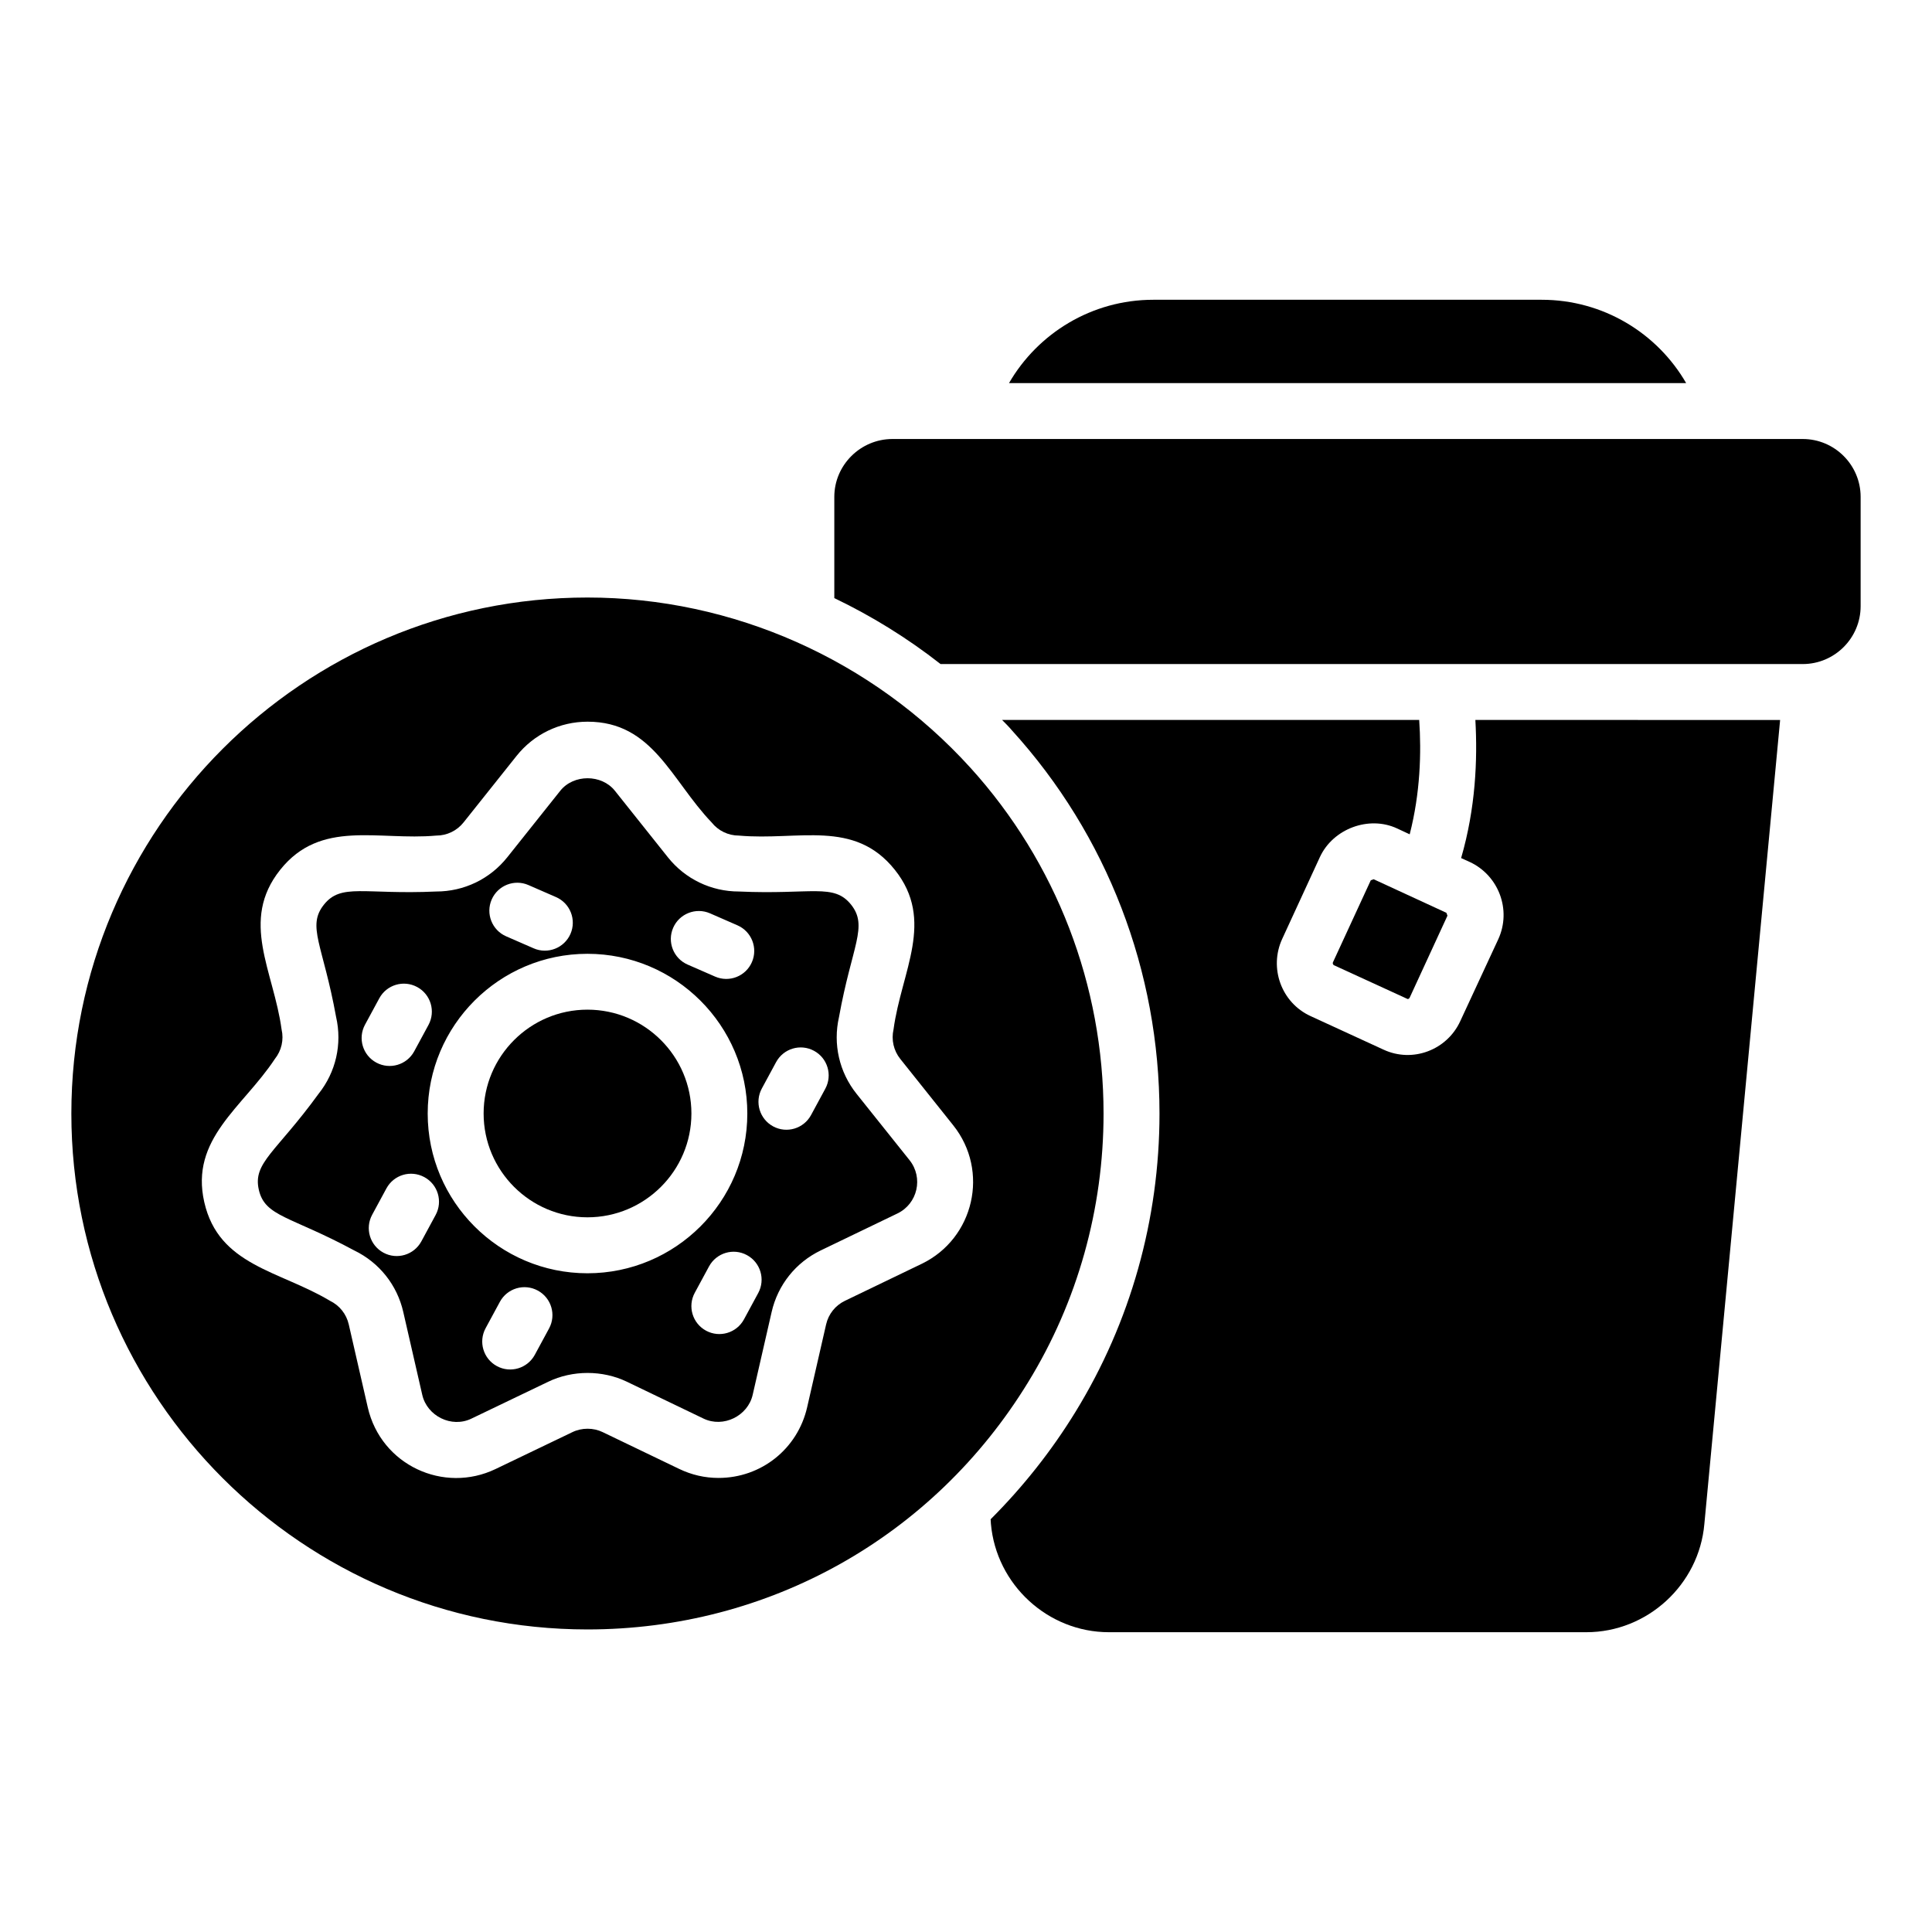
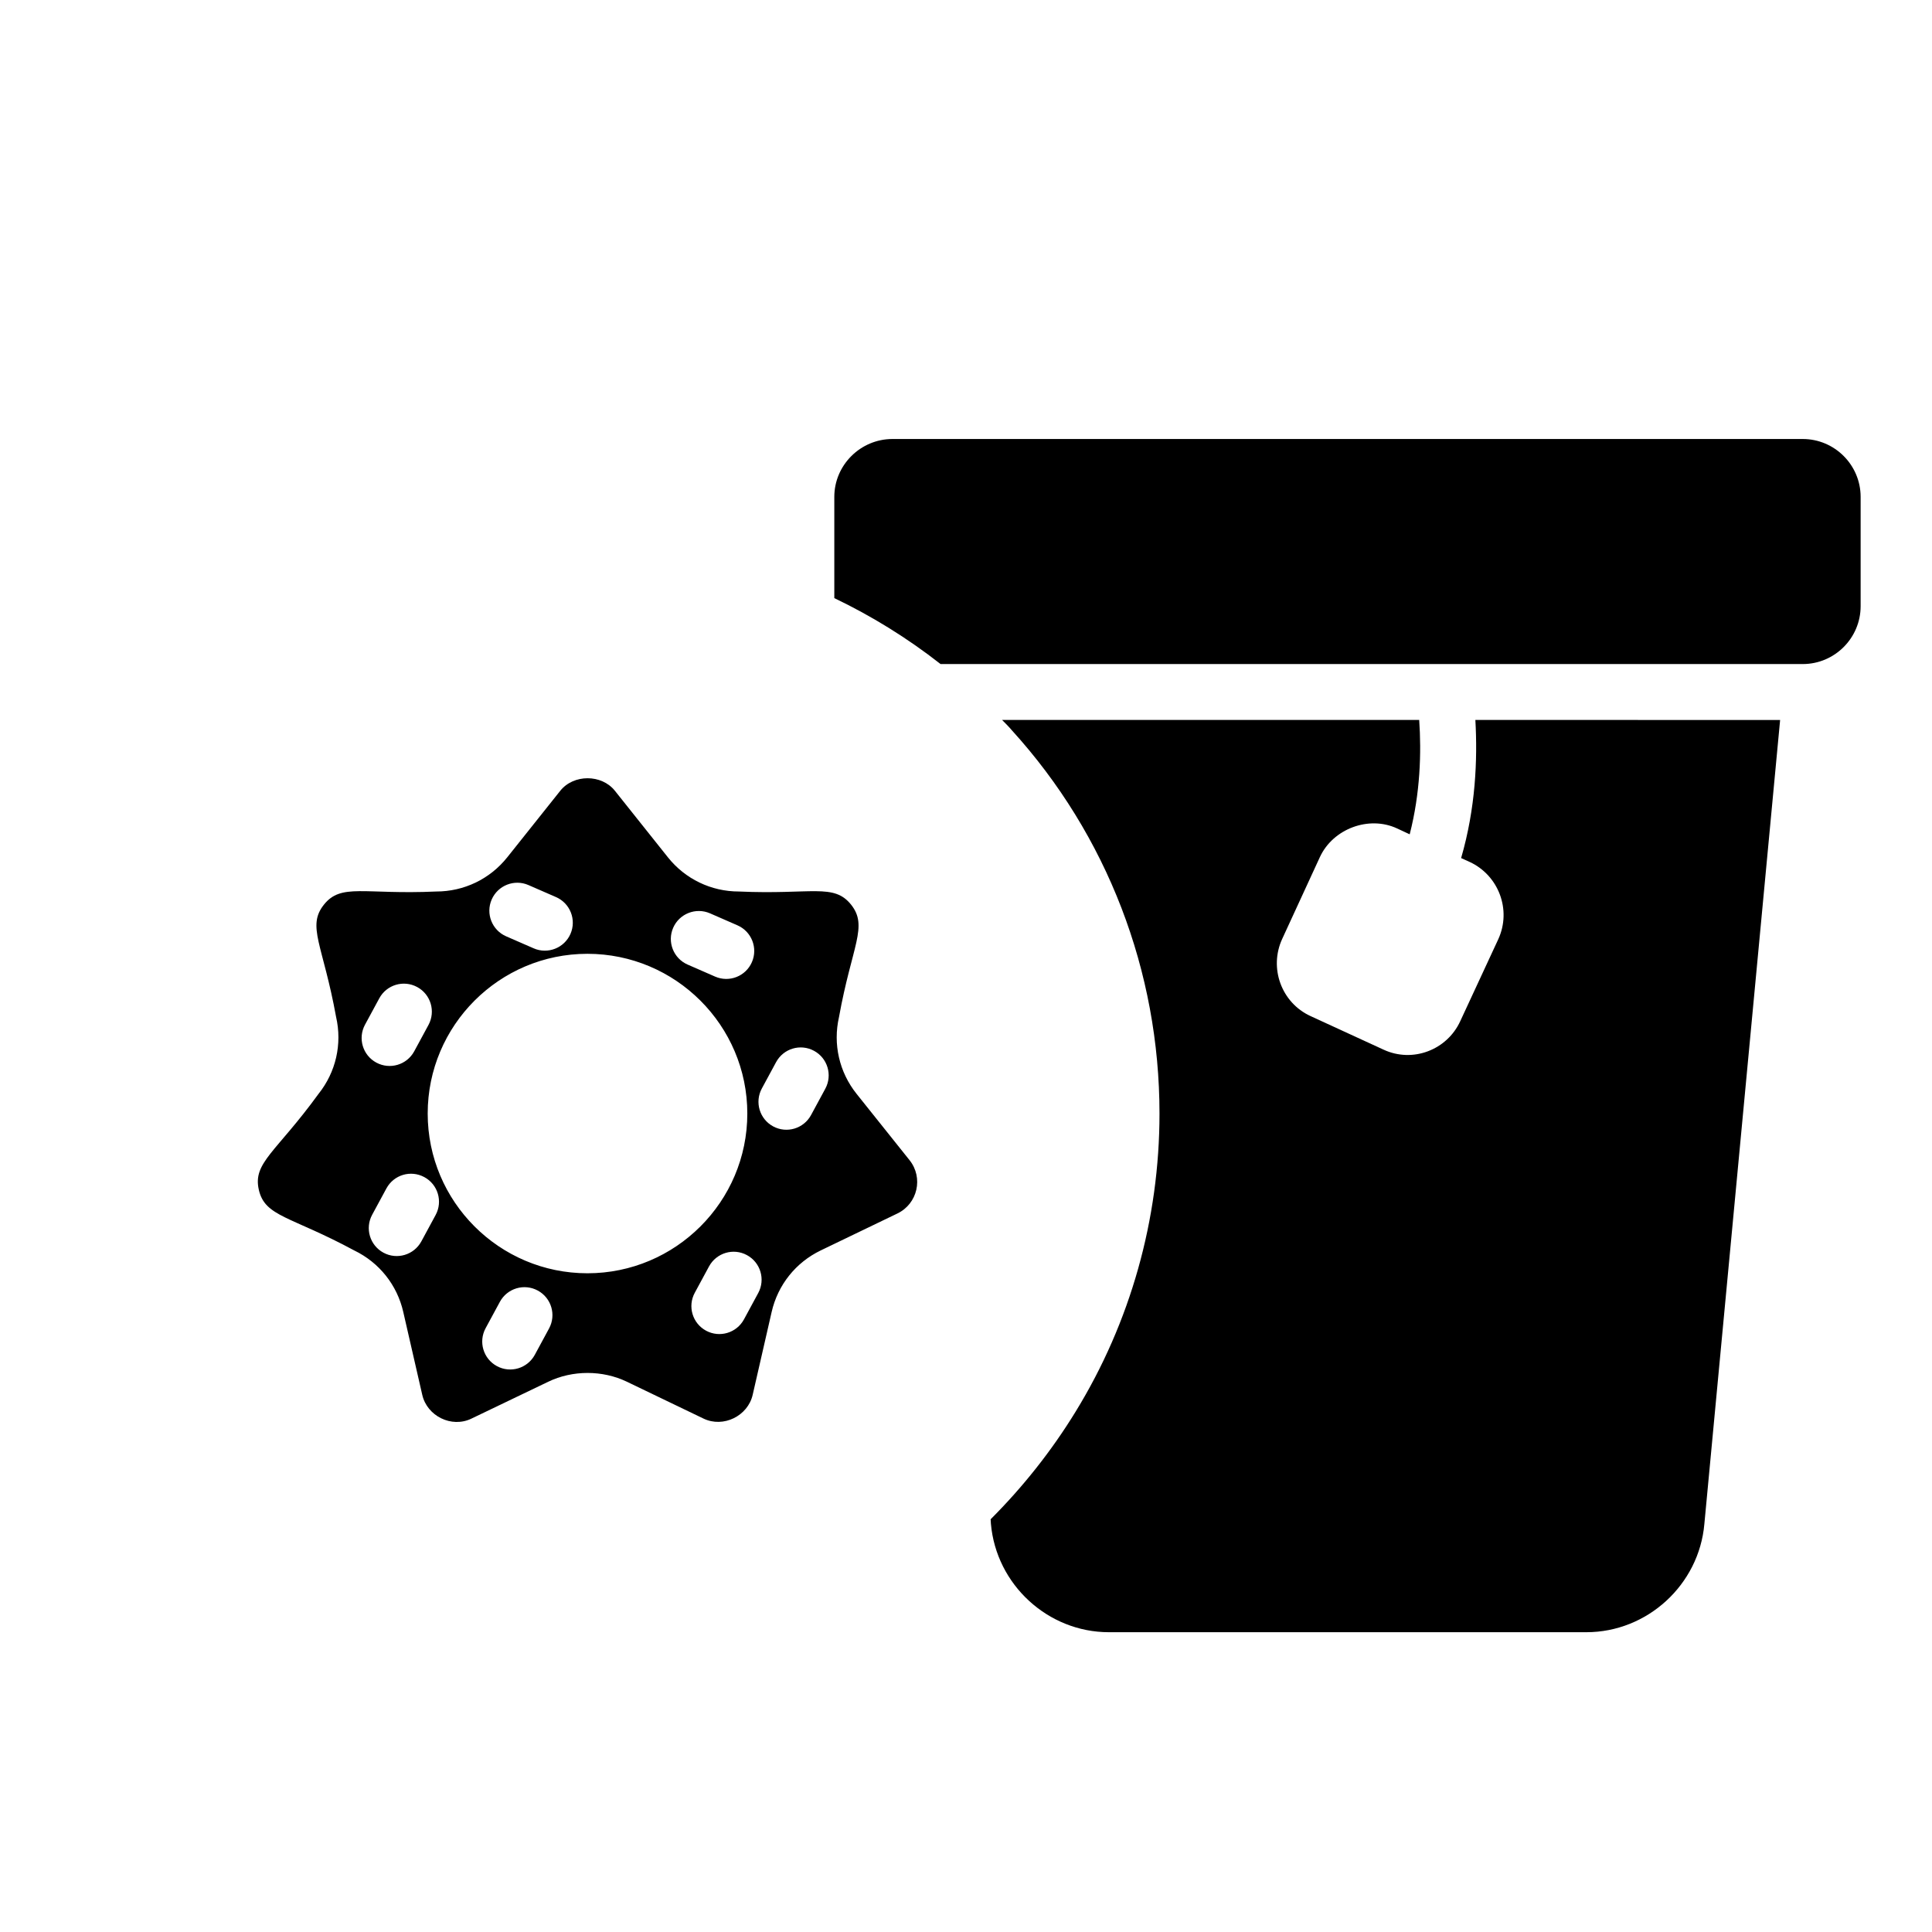
<svg xmlns="http://www.w3.org/2000/svg" fill="#000000" width="800px" height="800px" version="1.1" viewBox="144 144 512 512">
  <g>
-     <path d="m299.68 411.57c-15.172 0-27.516 12.344-27.516 27.516s12.344 27.516 27.516 27.516c15.195 0 27.551-12.344 27.551-27.516s-12.355-27.516-27.551-27.516z" />
    <path d="m371 433.88c-4.602-5.766-6.293-13.191-4.652-20.371 3.406-18.895 7.785-24.004 3.199-29.766-4.598-5.742-10.441-2.609-29.723-3.484-7.371 0-14.238-3.305-18.832-9.074l-14.035-17.617c-3.531-4.434-10.953-4.434-14.484 0l-14.035 17.617c-4.594 5.766-11.461 9.074-18.832 9.074-19.18 0.871-25.176-2.277-29.766 3.488-4.582 5.758-0.246 10.59 3.227 29.746 1.648 7.188-0.043 14.621-4.652 20.395-11.281 15.535-17.461 18.234-15.824 25.418 1.633 7.172 8.371 6.945 25.281 16.074 6.621 3.195 11.367 9.137 13 16.309l5.035 21.977c1.281 5.586 7.742 8.848 13.031 6.281l20.348-9.77c6.461-3.109 14.406-3.109 20.867 0.008l20.266 9.746c5.281 2.551 11.766-0.691 13.047-6.277l5.027-21.961c1.637-7.172 6.383-13.125 13.016-16.32l20.316-9.789c5.356-2.578 6.926-9.473 3.219-14.121zm-48.598-44.016c1.641-3.746 6.012-5.449 9.754-3.824l7.285 3.184c3.746 1.641 5.461 6.008 3.82 9.758-1.629 3.734-5.984 5.469-9.754 3.824l-7.285-3.184c-3.75-1.641-5.465-6.012-3.82-9.758zm-48.102-7.481c1.637-3.742 6-5.473 9.754-3.828l7.293 3.18c3.754 1.637 5.469 6 3.836 9.754-1.645 3.769-6.039 5.461-9.754 3.828l-7.293-3.18c-3.754-1.633-5.469-6-3.836-9.754zm-33.57 33.172 3.785-6.992c1.945-3.598 6.438-4.941 10.043-2.988 3.602 1.945 4.941 6.441 2.996 10.043l-3.785 6.992c-1.957 3.606-6.457 4.93-10.043 2.988-3.606-1.945-4.945-6.441-2.996-10.043zm18.715 50.43-3.785 6.996c-1.957 3.602-6.453 4.938-10.043 2.992-3.602-1.945-4.941-6.438-2.996-10.039l3.785-6.996c1.953-3.598 6.426-4.945 10.043-2.992 3.606 1.945 4.945 6.441 2.996 10.039zm30.066 30.062-3.785 6.996c-1.957 3.602-6.453 4.938-10.043 2.992-3.602-1.945-4.941-6.438-2.996-10.039l3.785-6.996c1.945-3.594 6.438-4.945 10.043-2.992 3.602 1.949 4.941 6.441 2.996 10.039zm10.164-14.617c-23.34 0-42.332-18.988-42.332-42.332s18.992-42.332 42.332-42.332c23.363 0 42.371 18.988 42.371 42.332s-19.008 42.332-42.371 42.332zm45.266 5.227-3.785 6.996c-1.957 3.602-6.453 4.938-10.043 2.992-3.602-1.945-4.941-6.438-2.996-10.039l3.785-6.996c1.953-3.594 6.438-4.953 10.043-2.992 3.602 1.945 4.941 6.441 2.996 10.039zm17.777-54.145-3.785 6.996c-1.957 3.602-6.453 4.938-10.043 2.992-3.602-1.945-4.941-6.438-2.996-10.039l3.785-6.996c1.953-3.594 6.434-4.945 10.043-2.992 3.602 1.945 4.941 6.438 2.996 10.039z" />
-     <path d="m401.18 347.47c-26.004-28.672-62.977-45.121-101.5-45.121-75.422 0-136.77 61.348-136.77 136.77 0 75.348 61.348 136.7 136.77 136.7 48.012 0 91.648-24.449 116.77-65.496 13.113-21.336 20.004-46.008 20.004-71.199 0-34.008-12.52-66.531-35.266-91.648zm-12.93 131.46-20.316 9.789c-2.555 1.227-4.379 3.512-5.008 6.273l-5.027 21.961c-2.523 11.02-12.176 18.715-23.484 18.715-3.625 0-7.125-0.805-10.426-2.391l-20.266-9.746c-2.488-1.207-5.535-1.203-8.023-0.004l-20.348 9.77c-13.75 6.617-30.383-1.016-33.891-16.332l-5.035-21.977c-0.629-2.758-2.453-5.043-5-6.273-13.375-8.004-29.457-9.289-33.289-26.125-3.832-16.824 10.188-25.074 18.695-37.949 1.773-2.223 2.426-5.074 1.789-7.84-2.102-15.48-11.152-28.762-0.367-42.293 10.758-13.492 25.941-7.684 41.352-9.07 2.836 0 5.477-1.27 7.242-3.488l14.035-17.617c4.594-5.766 11.453-9.078 18.832-9.078 17.289 0 22.125 15.445 32.871 26.695 1.766 2.219 4.406 3.488 7.242 3.488 15.762 1.418 30.527-4.438 41.301 9.059 10.77 13.48 1.75 26.887-0.332 42.301-0.629 2.766 0.023 5.621 1.793 7.836l14.027 17.582c9.652 12.09 5.555 29.996-8.367 36.715z" />
-     <path d="m590.85 245.52h-179.45c7.633-13.188 21.93-22.078 38.23-22.078h102.91c16.375-0.004 30.676 8.887 38.305 22.078z" />
    <path d="m621.75 260.34h-241.24c-8.445 0-15.41 6.891-15.41 15.336v26.828c9.953 4.773 19.406 10.617 28.16 17.477h228.49c8.445 0 15.336-6.891 15.336-15.336v-28.969c0-8.445-6.891-15.336-15.336-15.336z" />
    <path d="m615.75 334.8-20.078 213.08c-1.406 16.078-15.113 28.672-31.266 28.672h-126.54c-16.152 0-29.859-12.594-31.266-28.746l-0.074-1.184c8.445-8.445 16.078-18.004 22.523-28.523 14.52-23.633 22.227-50.973 22.227-78.98 0-37.711-13.855-73.793-39.121-101.58-0.816-0.965-1.703-1.852-2.594-2.742h110.54c0.594 8.668 0.297 19.336-2.519 30.305l-3.336-1.555c-7.484-3.481-16.969 0.074-20.449 7.559l-10 21.707c-3.555 7.707-0.223 16.891 7.484 20.449l19.336 8.891c7.781 3.629 16.891 0.074 20.375-7.559l10.074-21.707c3.555-7.781 0.074-16.895-7.559-20.449l-2.297-1.039c3.852-13.262 4.371-26.078 3.777-36.602z" />
-     <path d="m507.27 377.29-10.035 21.75c-0.117 0.246 0.035 0.648 0.281 0.758l19.52 8.953c0.066 0 0.383-0.02 0.535-0.344l10.02-21.742-0.281-0.762-19.281-8.895z" />
  </g>
</svg>